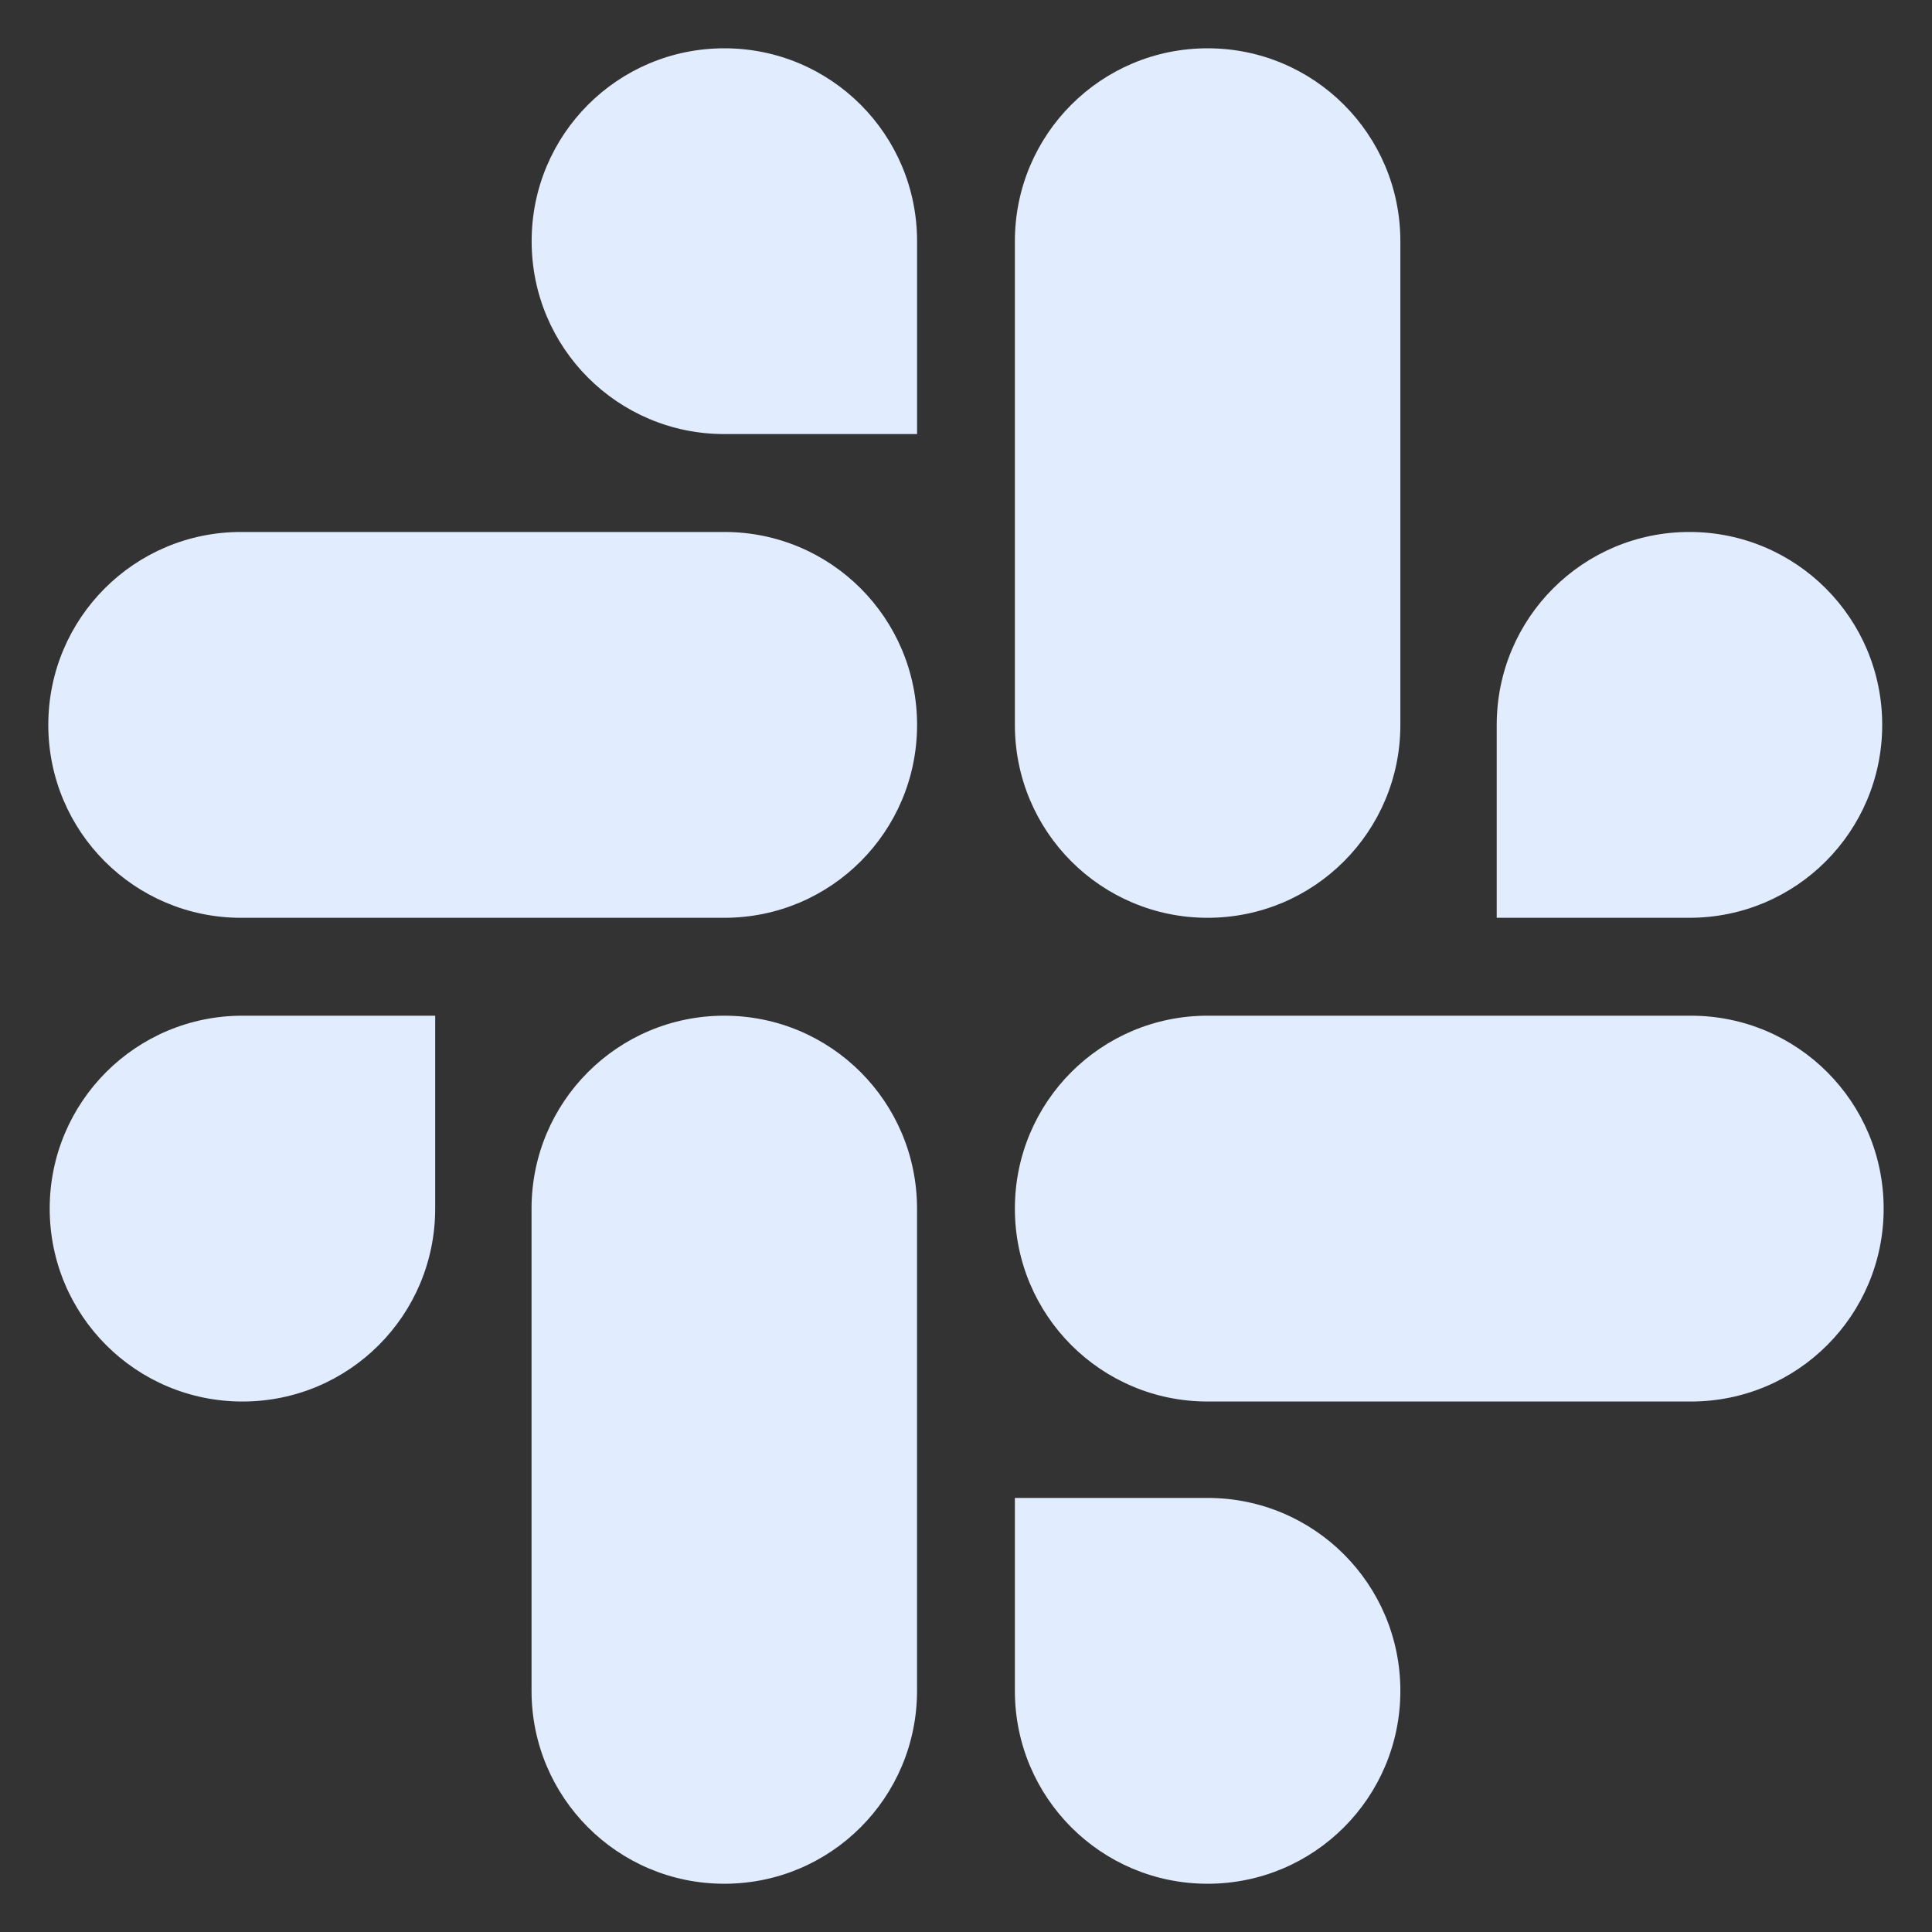
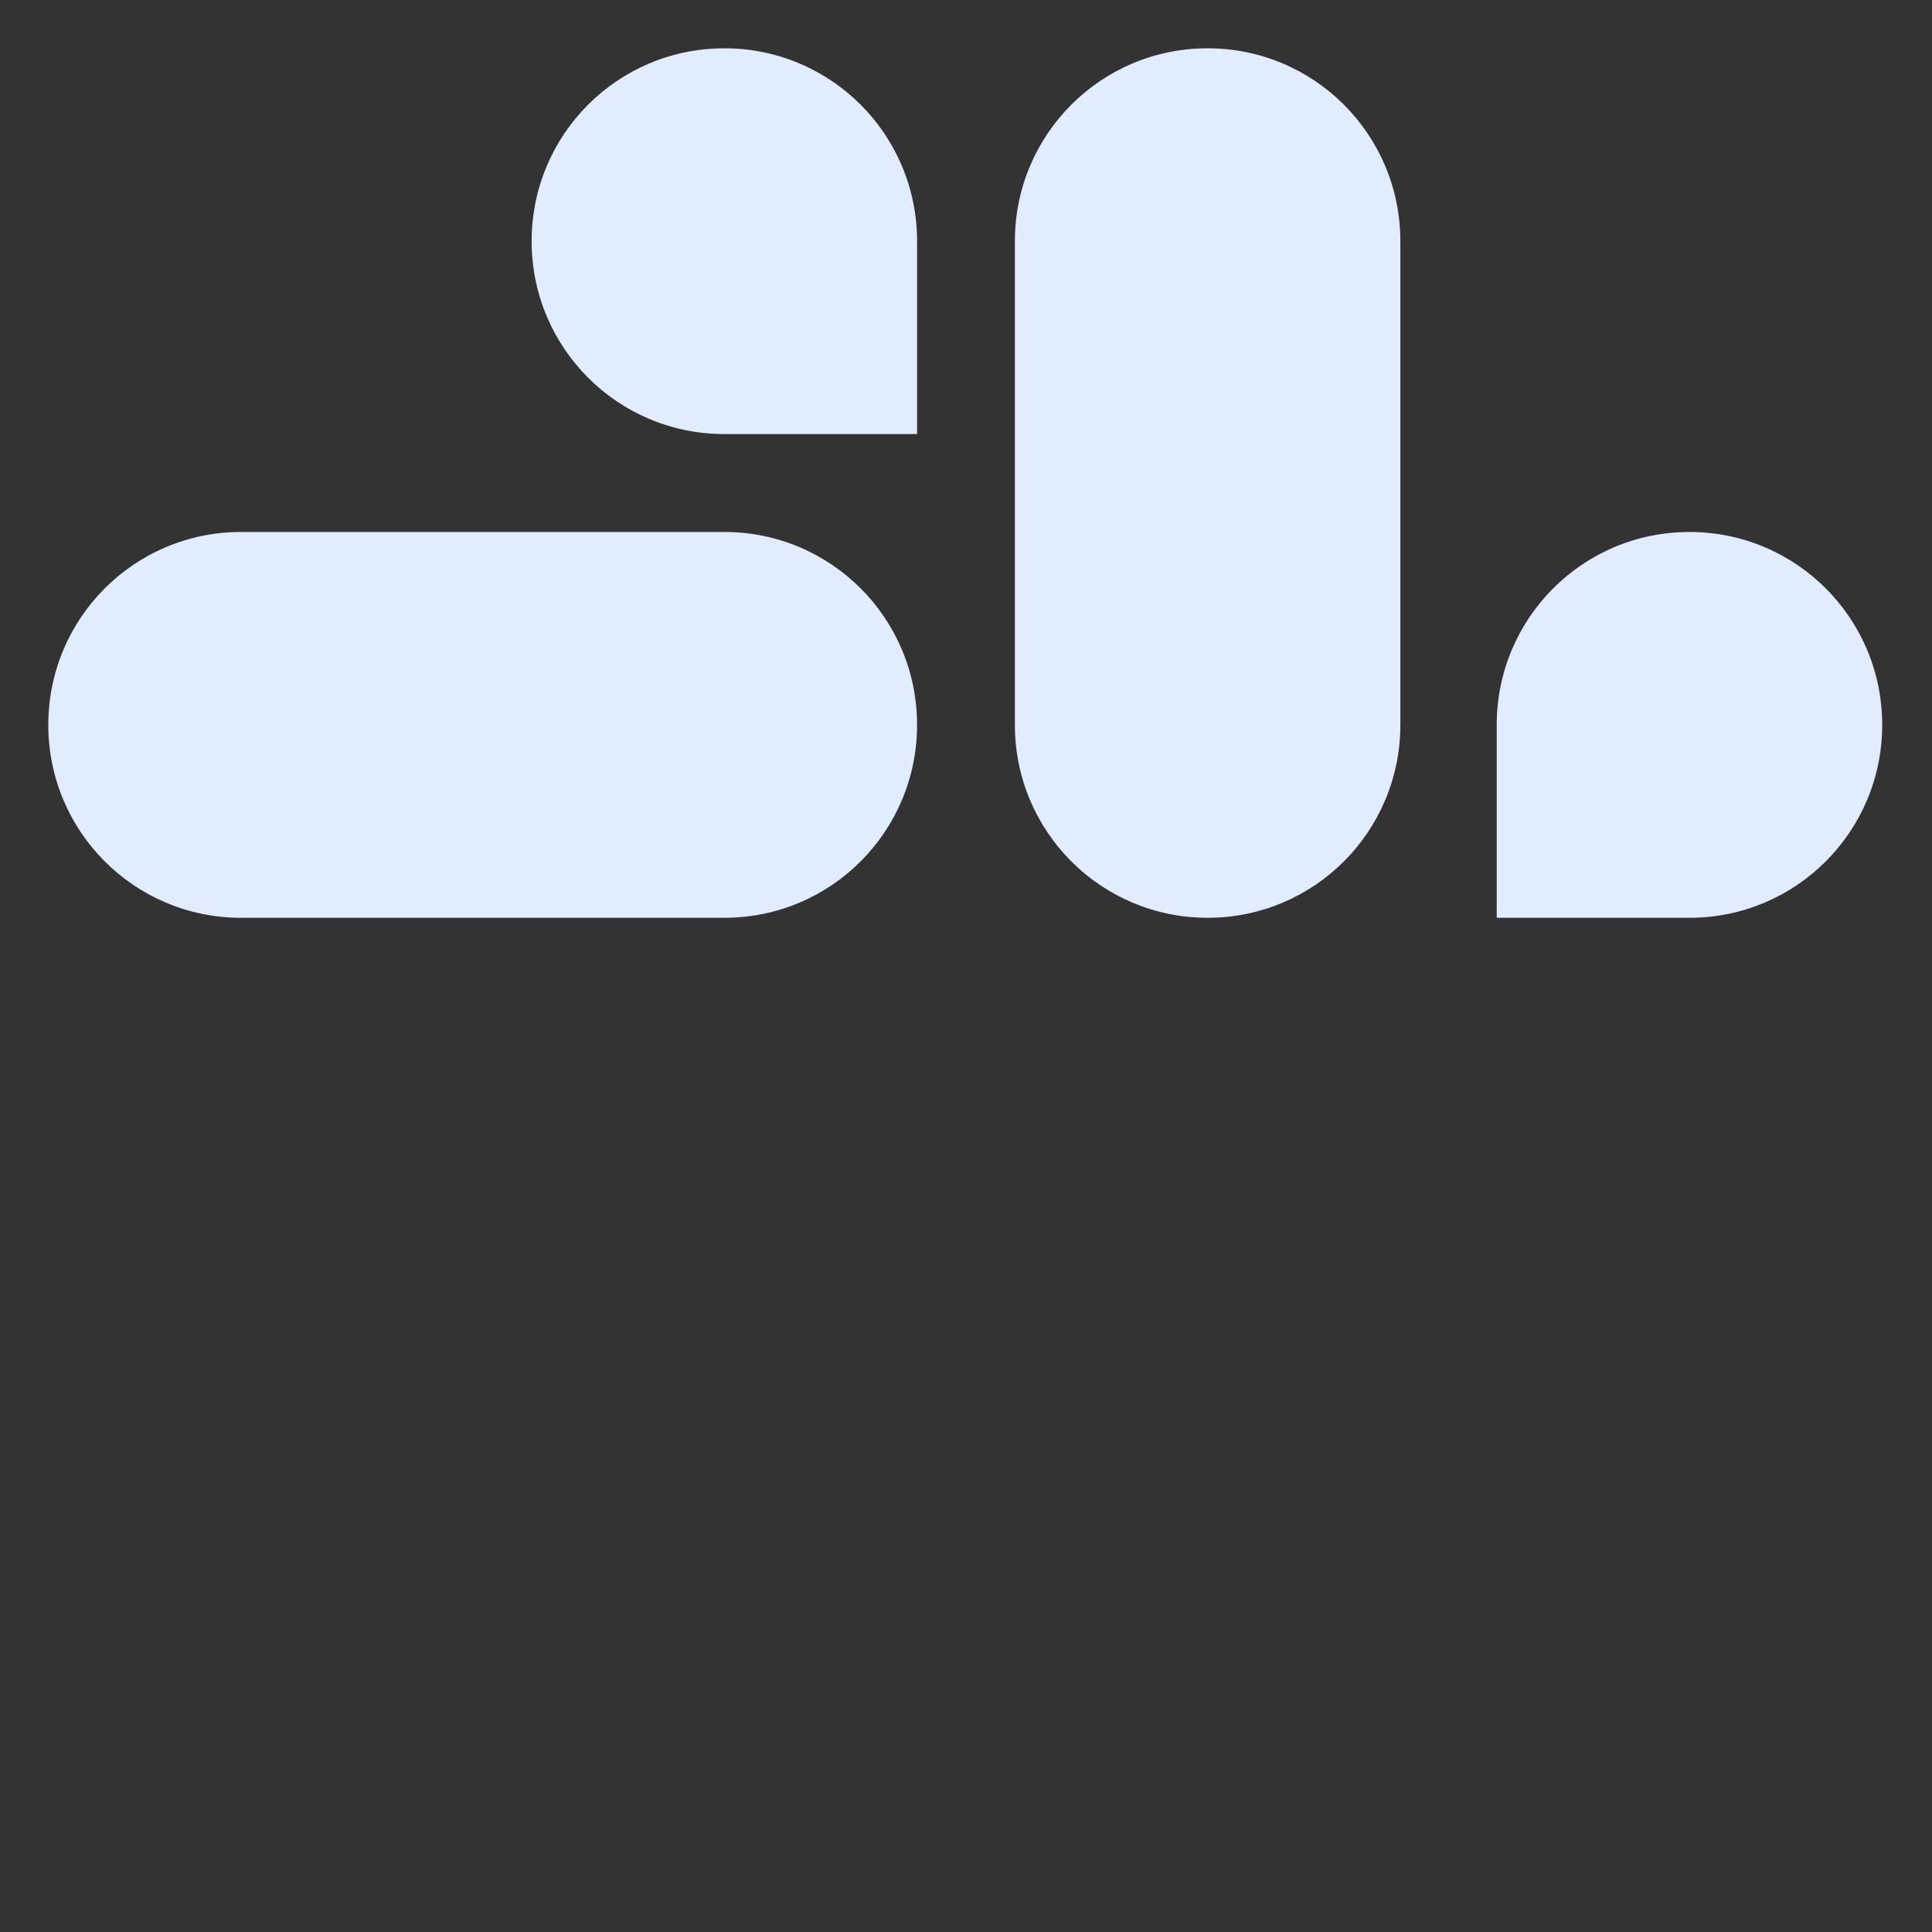
<svg xmlns="http://www.w3.org/2000/svg" width="40" height="40" viewBox="0 0 40 40" fill="none">
  <rect x="0" y="0" width="40" height="40" fill="#333333" stroke="none" />
-   <path d="M9.01 25.023C9.01 27.232 7.227 29.017 5.02 29.017C2.813 29.017 1.029 27.232 1.029 25.023C1.029 22.814 2.813 21.029 5.02 21.029H9.01V25.023ZM11.005 25.023C11.005 22.814 12.789 21.029 14.996 21.029C17.203 21.029 18.986 22.814 18.986 25.023V35.007C18.986 37.215 17.203 39.001 14.996 39.001C12.789 39.001 11.005 37.215 11.005 35.007V25.023Z" fill="#E2ECFF" />
  <path d="M14.997 8.987C12.79 8.987 11.007 7.202 11.007 4.994C11.007 2.785 12.79 1 14.997 1C17.204 1 18.987 2.785 18.987 4.994V8.987H14.997ZM14.997 11.014C17.204 11.014 18.987 12.799 18.987 15.008C18.987 17.216 17.204 19.002 14.997 19.002H4.99C2.784 19.002 1 17.216 1 15.008C1 12.799 2.784 11.014 4.99 11.014H14.997Z" fill="#E2ECFF" />
  <path d="M30.988 15.008C30.988 12.799 32.772 11.014 34.978 11.014C37.185 11.014 38.969 12.799 38.969 15.008C38.969 17.216 37.185 19.002 34.978 19.002H30.988V15.008ZM28.993 15.008C28.993 17.216 27.209 19.002 25.002 19.002C22.795 19.002 21.012 17.216 21.012 15.008V4.994C21.012 2.785 22.795 1 25.002 1C27.209 1 28.993 2.785 28.993 4.994V15.008Z" fill="#E2ECFF" />
-   <path d="M25.002 31.013C27.209 31.013 28.993 32.798 28.993 35.007C28.993 37.215 27.209 39.001 25.002 39.001C22.795 39.001 21.012 37.215 21.012 35.007V31.013H25.002ZM25.002 29.017C22.795 29.017 21.012 27.232 21.012 25.023C21.012 22.814 22.795 21.029 25.002 21.029H35.009C37.215 21.029 38.999 22.814 38.999 25.023C38.999 27.232 37.215 29.017 35.009 29.017H25.002Z" fill="#E2ECFF" />
</svg>